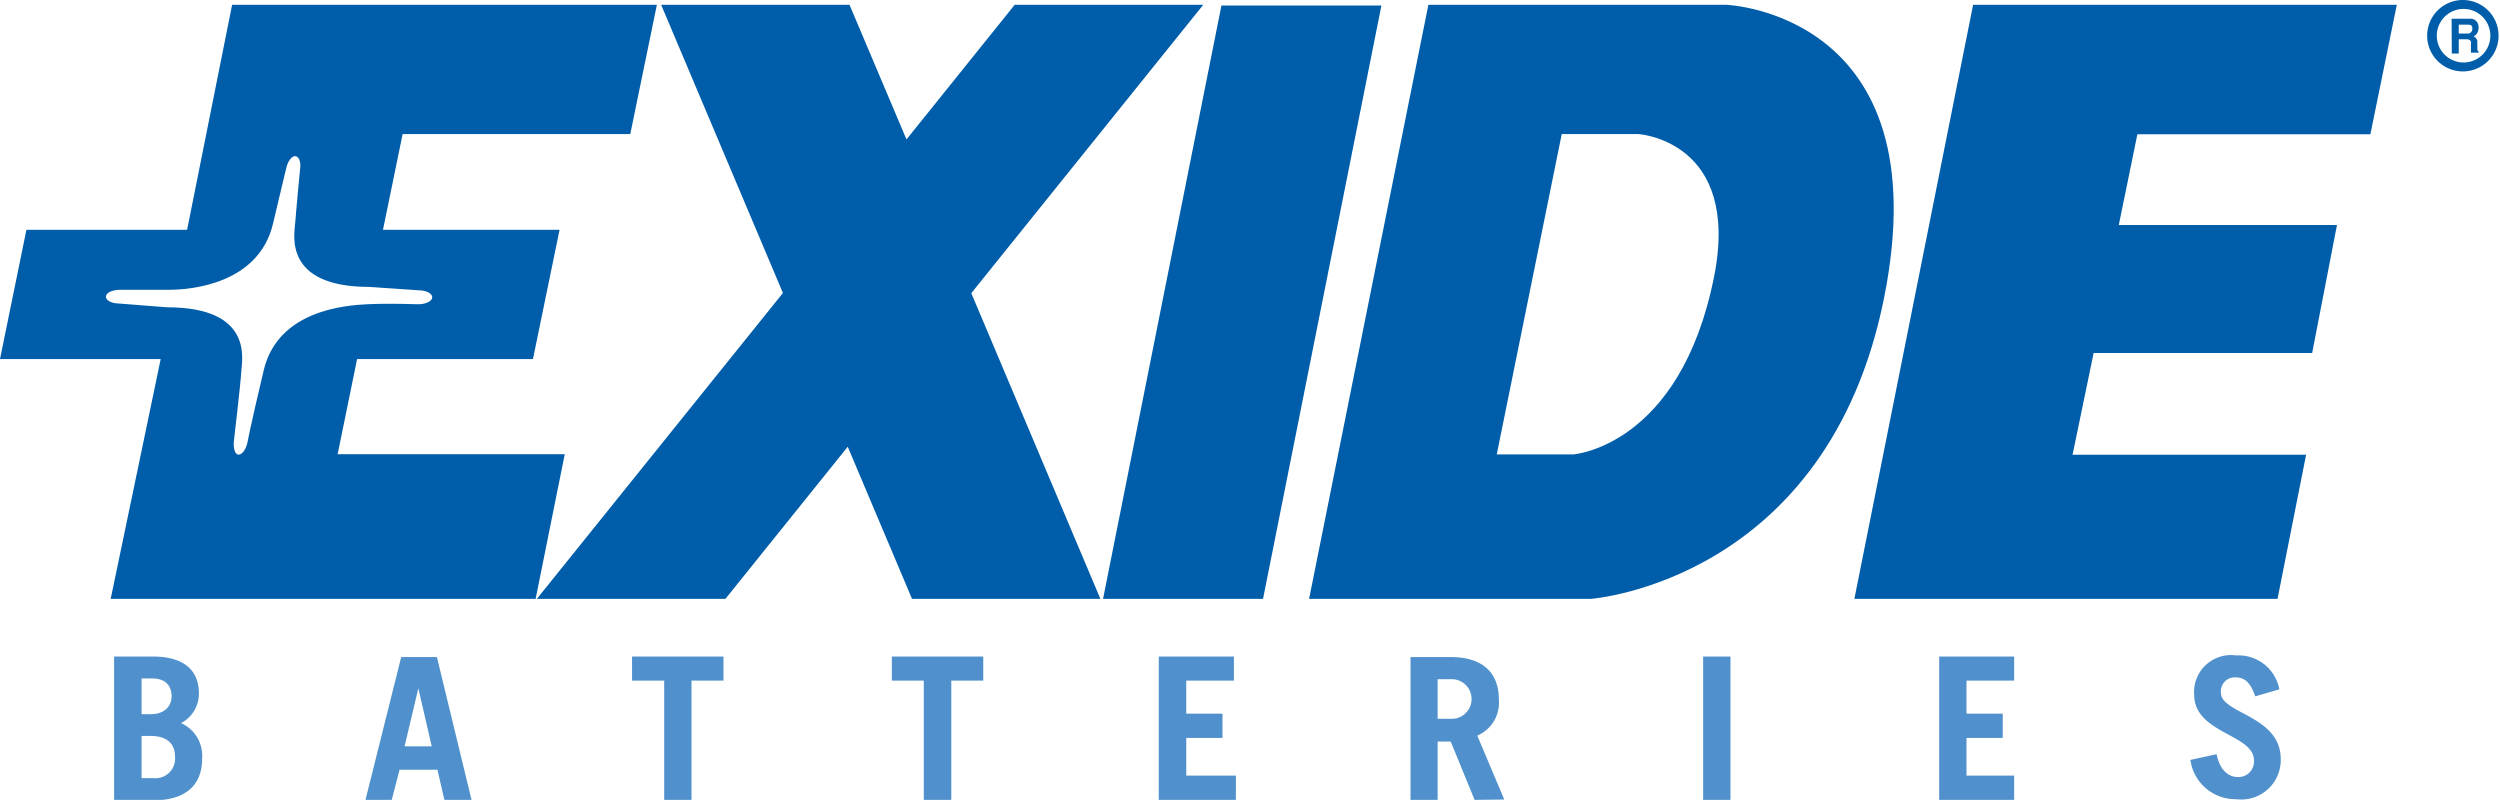
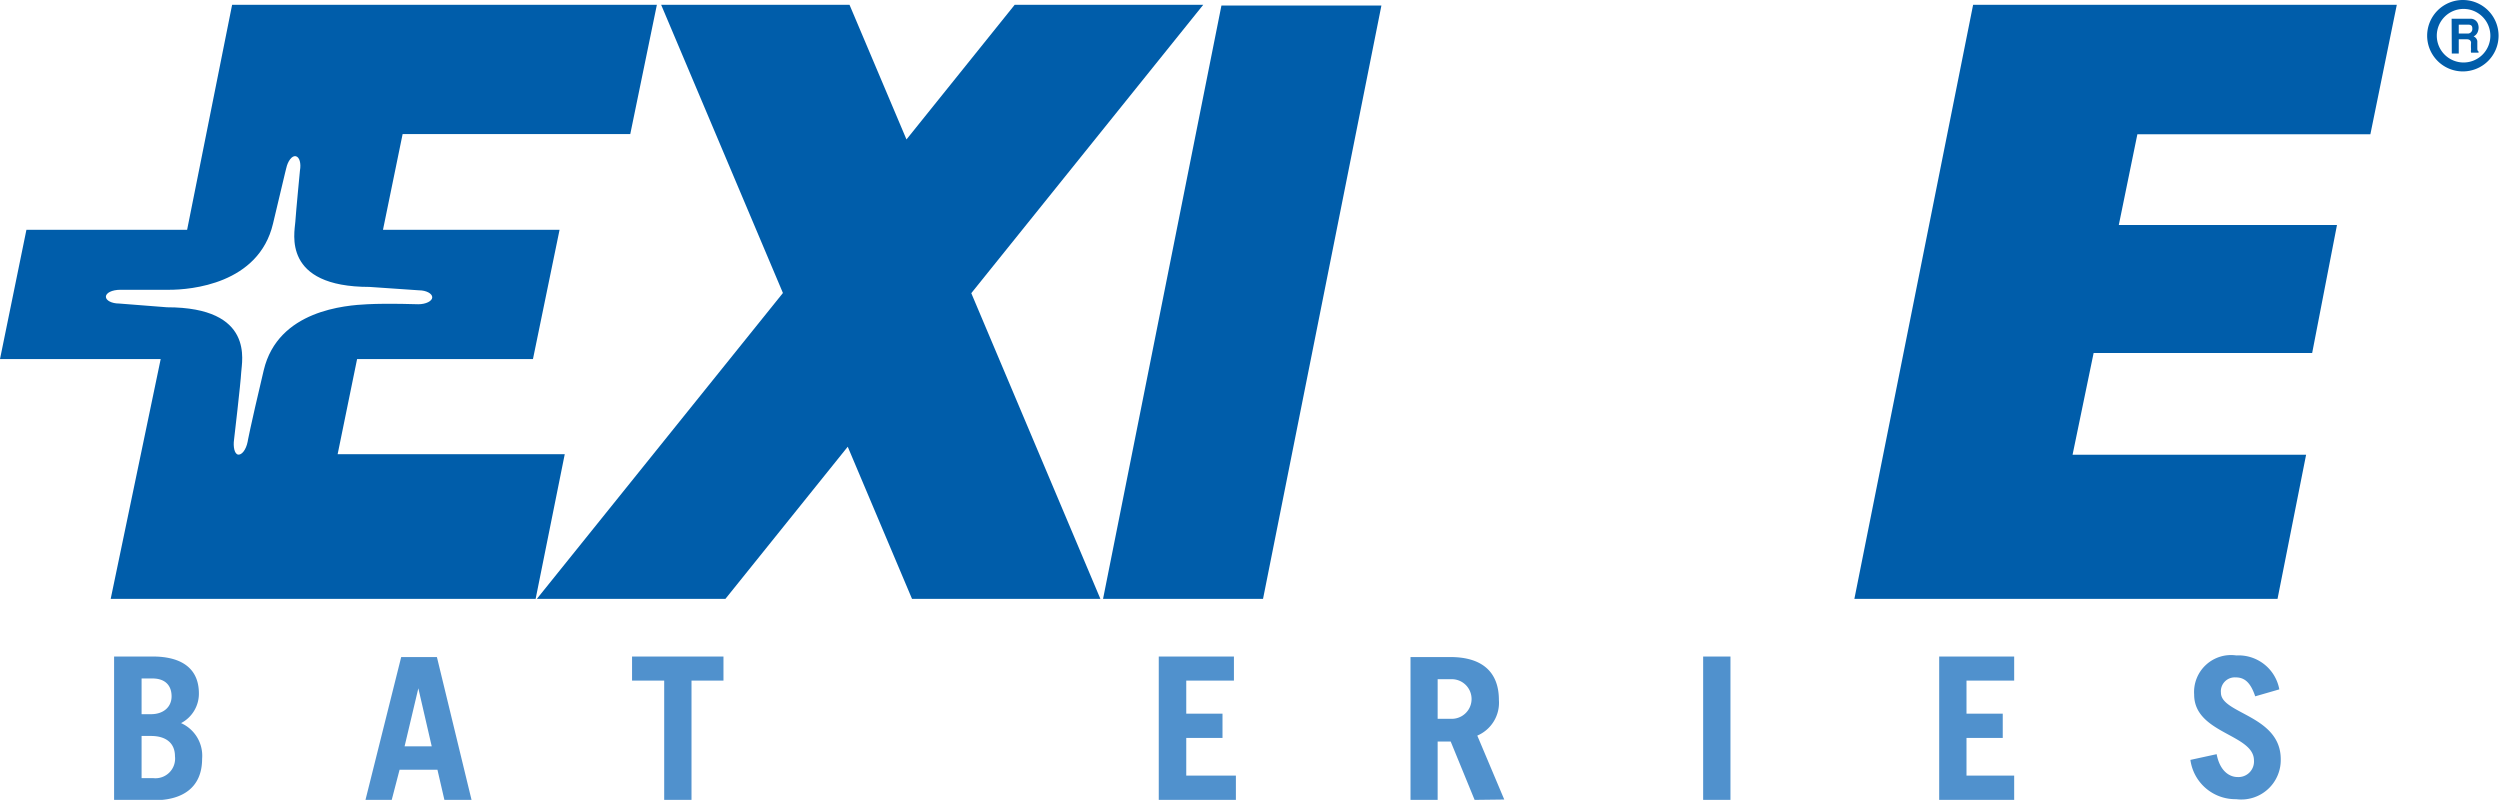
<svg xmlns="http://www.w3.org/2000/svg" viewBox="0 0 140.02 44.8">
  <defs>
    <style>.cls-1{fill:none;}.cls-2,.cls-4{fill:#005daa;}.cls-3{clip-path:url(#clip-path);}.cls-4{fill-rule:evenodd;}.cls-5{fill:#5091cd;}</style>
    <clipPath id="clip-path" transform="translate(0 0)">
      <rect class="cls-1" width="140.02" height="44.8" />
    </clipPath>
  </defs>
  <g id="Ebene_2" data-name="Ebene 2">
    <g id="Ebene_1-2" data-name="Ebene 1">
      <polygon class="cls-2" points="110.51 0.27 103.86 33.54 127.56 33.54 129.16 25.47 116.08 25.47 117.26 19.77 129.5 19.77 130.89 12.6 118.67 12.6 119.71 7.52 132.76 7.52 134.24 0.27 110.51 0.27" />
      <polygon class="cls-2" points="68.41 0.31 61.78 33.54 70.74 33.54 77.37 0.31 68.41 0.31" />
      <polygon class="cls-2" points="56.83 0.27 50.77 7.81 47.58 0.27 37.03 0.27 43.85 16.41 30.07 33.54 40.63 33.54 47.48 25.02 51.08 33.54 61.63 33.54 54.4 16.42 67.39 0.27 56.83 0.27" />
      <g class="cls-3">
-         <path class="cls-4" d="M83.83,25.45,87.47,7.51h4.3s5.75.36,4.23,8c-1.9,9.51-7.88,9.94-7.88,9.94ZM80,.27h16.7s12,.46,8.83,16.38S89.11,33.54,89.11,33.54H73.32Z" transform="translate(0 0)" />
        <path class="cls-4" d="M13.87,24.74c-.09.46-.34.76-.54.72s-.28-.44-.22-.85c0,0,.37-3.15.4-3.76s.77-3.64-4.16-3.64L6.67,17c-.41,0-.74-.17-.74-.38s.33-.39.82-.39c0,0,1.55,0,2.74,0s5-.32,5.8-3.7.74-3.1.74-3.1c.09-.42.33-.73.54-.68s.3.4.23.8c0,0-.22,2.27-.26,2.88s-.76,3.64,4.16,3.64l2.77.19c.4,0,.74.18.74.39s-.35.39-.78.39c0,0-1.67-.06-2.86,0s-5,.32-5.8,3.7-.9,4-.9,4M36.79.27,35.3,7.51H22.55l-1.1,5.36h9.89l-1.49,7.24H20l-1.09,5.33H31.63L30,33.54H6.2L9,20.11H0l1.48-7.24h9L13,.27Z" transform="translate(0 0)" />
        <path class="cls-2" d="M135.94,2a2,2,0,1,0,2-2,2,2,0,0,0-2,2m.54,0a1.5,1.5,0,1,1,1.5,1.5,1.5,1.5,0,0,1-1.5-1.5" transform="translate(0 0)" />
        <path class="cls-2" d="M137.71,1.38h.52c.18,0,.24.07.24.21a.26.26,0,0,1-.23.29h-.53ZM137.32,3h.39V2.2h.45c.14,0,.23.06.24.19a2.39,2.39,0,0,0,0,.38.41.41,0,0,0,0,.18h.42V2.88s-.07,0-.07-.16,0-.34,0-.42a.34.34,0,0,0-.21-.26.47.47,0,0,0,.25-.3.61.61,0,0,0,0-.39.43.43,0,0,0-.43-.3h-1.05Z" transform="translate(0 0)" />
        <path class="cls-5" d="M6.39,36.77H8.55c1.65,0,2.59.69,2.59,2.07a1.86,1.86,0,0,1-1,1.66,2,2,0,0,1,1.18,2c0,1.59-1.07,2.32-2.69,2.32H6.39ZM7.93,40h.53c.69,0,1.15-.4,1.15-1s-.35-1-1.07-1H7.93Zm0,3.58h.64A1.1,1.1,0,0,0,9.8,42.36c0-.77-.54-1.14-1.34-1.14H7.93Z" transform="translate(0 0)" />
        <path class="cls-5" d="M20.47,44.8l2-8h2l1.94,8H24.89l-.39-1.69H22.38l-.44,1.69Zm2.19-3h1.52l-.75-3.25h0Z" transform="translate(0 0)" />
        <polygon class="cls-5" points="40.52 36.77 40.52 38.12 38.73 38.12 38.73 44.8 37.2 44.8 37.2 38.12 35.4 38.12 35.4 36.77 40.52 36.77" />
-         <polygon class="cls-5" points="55.07 36.77 55.07 38.12 53.28 38.12 53.28 44.8 51.74 44.8 51.74 38.12 49.95 38.12 49.95 36.77 55.07 36.77" />
        <polygon class="cls-5" points="64.9 44.8 64.9 36.77 69.11 36.77 69.11 38.12 66.44 38.12 66.44 39.97 68.47 39.97 68.47 41.33 66.44 41.33 66.44 43.44 69.22 43.44 69.22 44.8 64.9 44.8" />
        <path class="cls-5" d="M82.59,44.8l-1.34-3.27h-.73V44.8H79v-8h2.23c1.84,0,2.72.89,2.72,2.4a2,2,0,0,1-1.21,2l1.51,3.58Zm-2.07-4.54h.79a1.11,1.11,0,0,0,0-2.22h-.79Z" transform="translate(0 0)" />
        <rect class="cls-5" x="95.39" y="36.77" width="1.53" height="8.03" />
        <polygon class="cls-5" points="108.61 44.8 108.61 36.77 112.81 36.77 112.81 38.12 110.14 38.12 110.14 39.97 112.17 39.97 112.17 41.33 110.14 41.33 110.14 43.44 112.81 43.44 112.81 44.8 108.61 44.8" />
        <path class="cls-5" d="M126.31,39c-.25-.74-.57-1.06-1.09-1.06a.78.78,0,0,0-.83.86c0,1.18,3.35,1.27,3.35,3.72a2.21,2.21,0,0,1-2.5,2.24,2.54,2.54,0,0,1-2.56-2.2l1.47-.32c.18.95.72,1.28,1.17,1.28a.87.87,0,0,0,.92-.93c0-1.48-3.35-1.5-3.35-3.69a2.07,2.07,0,0,1,2.36-2.19,2.32,2.32,0,0,1,2.41,1.9Z" transform="translate(0 0)" />
      </g>
    </g>
  </g>
</svg>